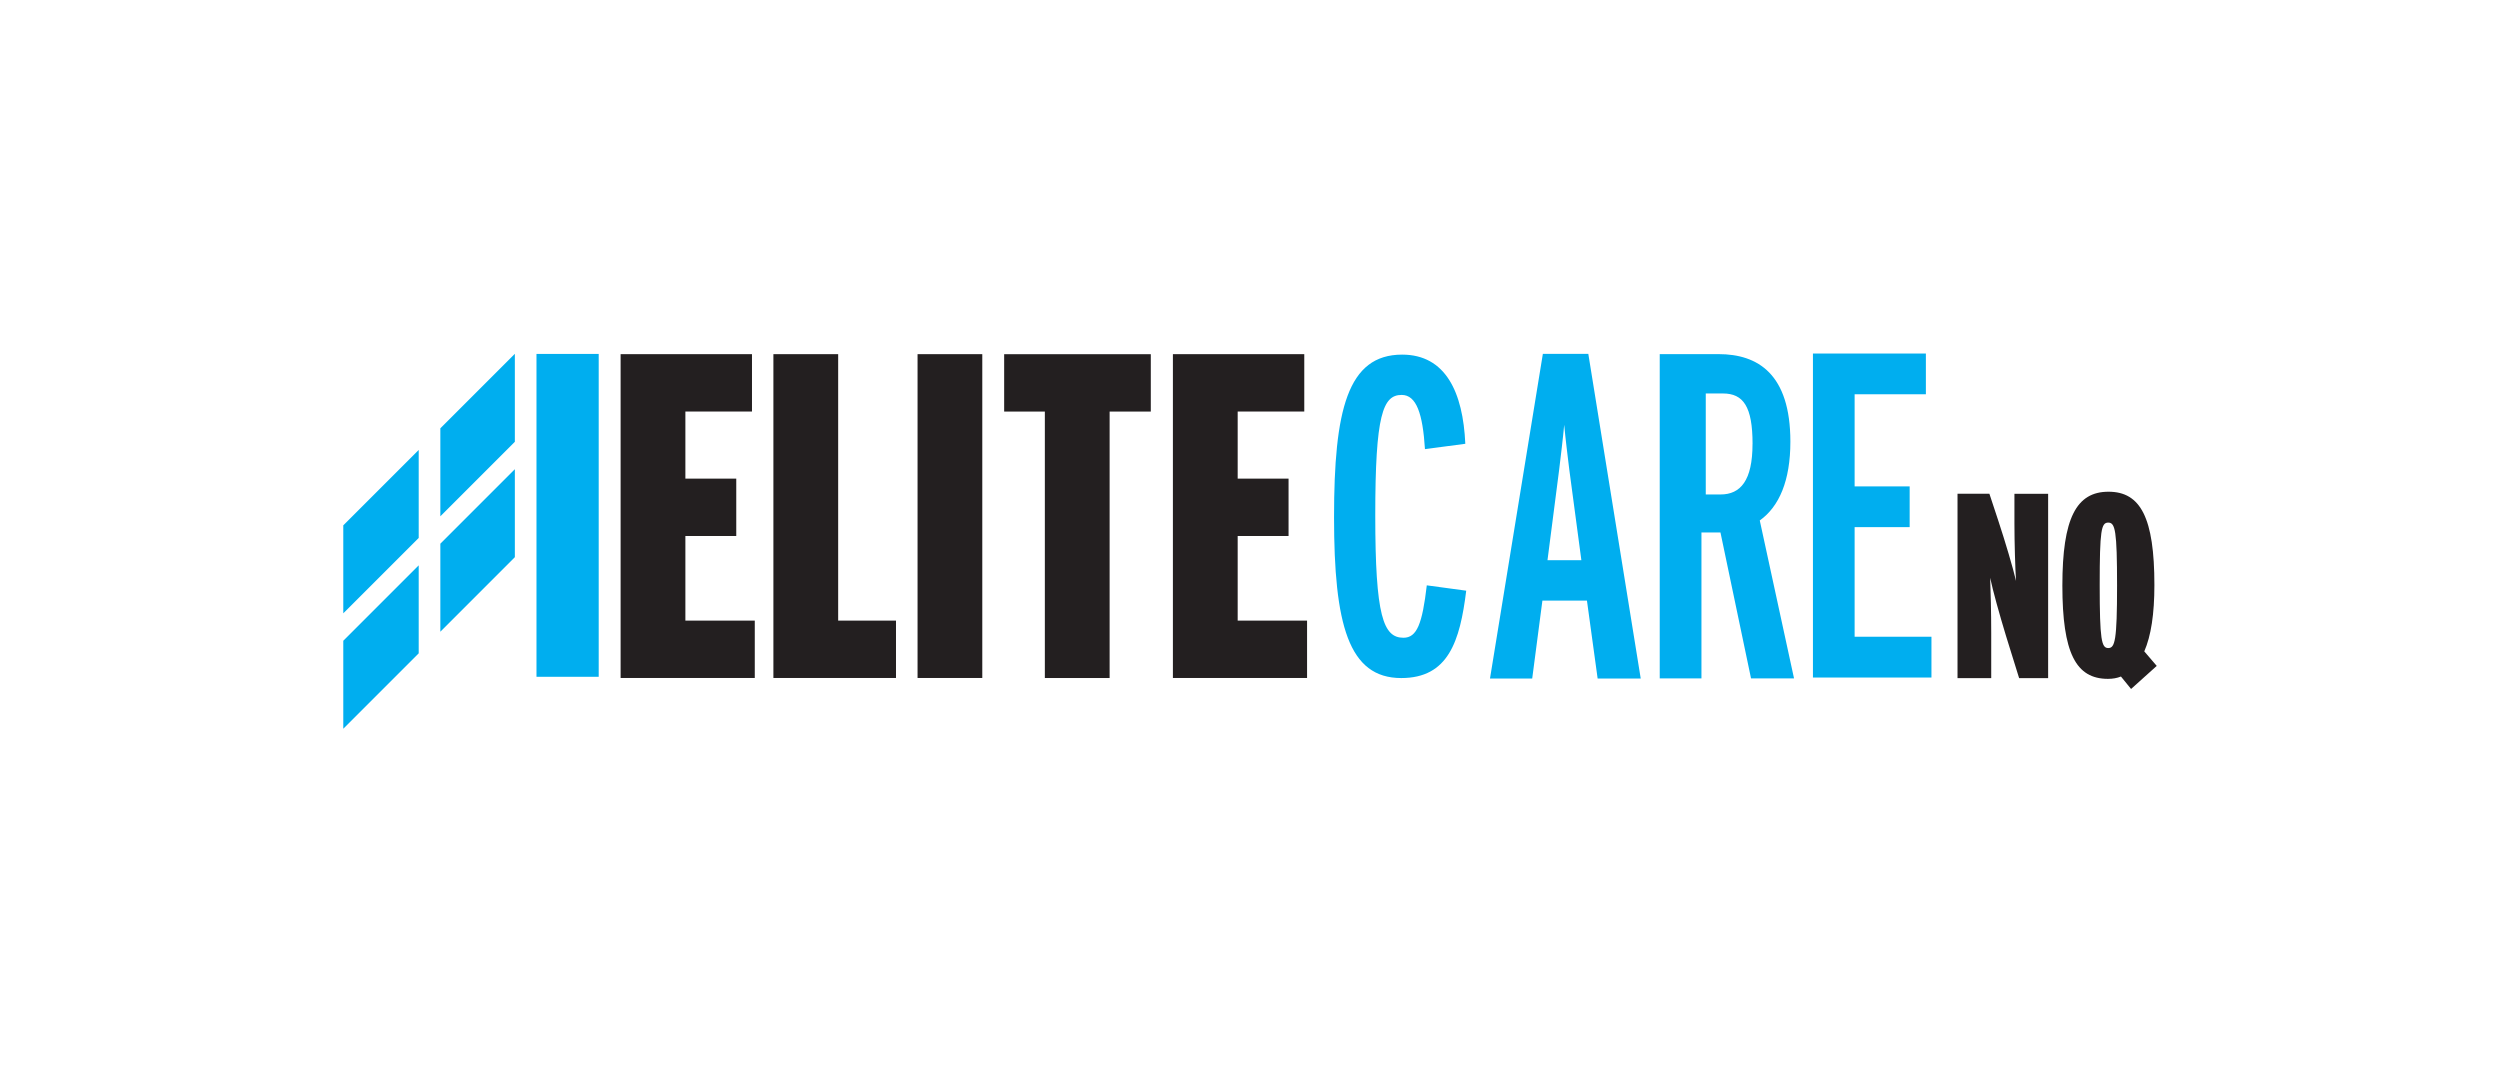
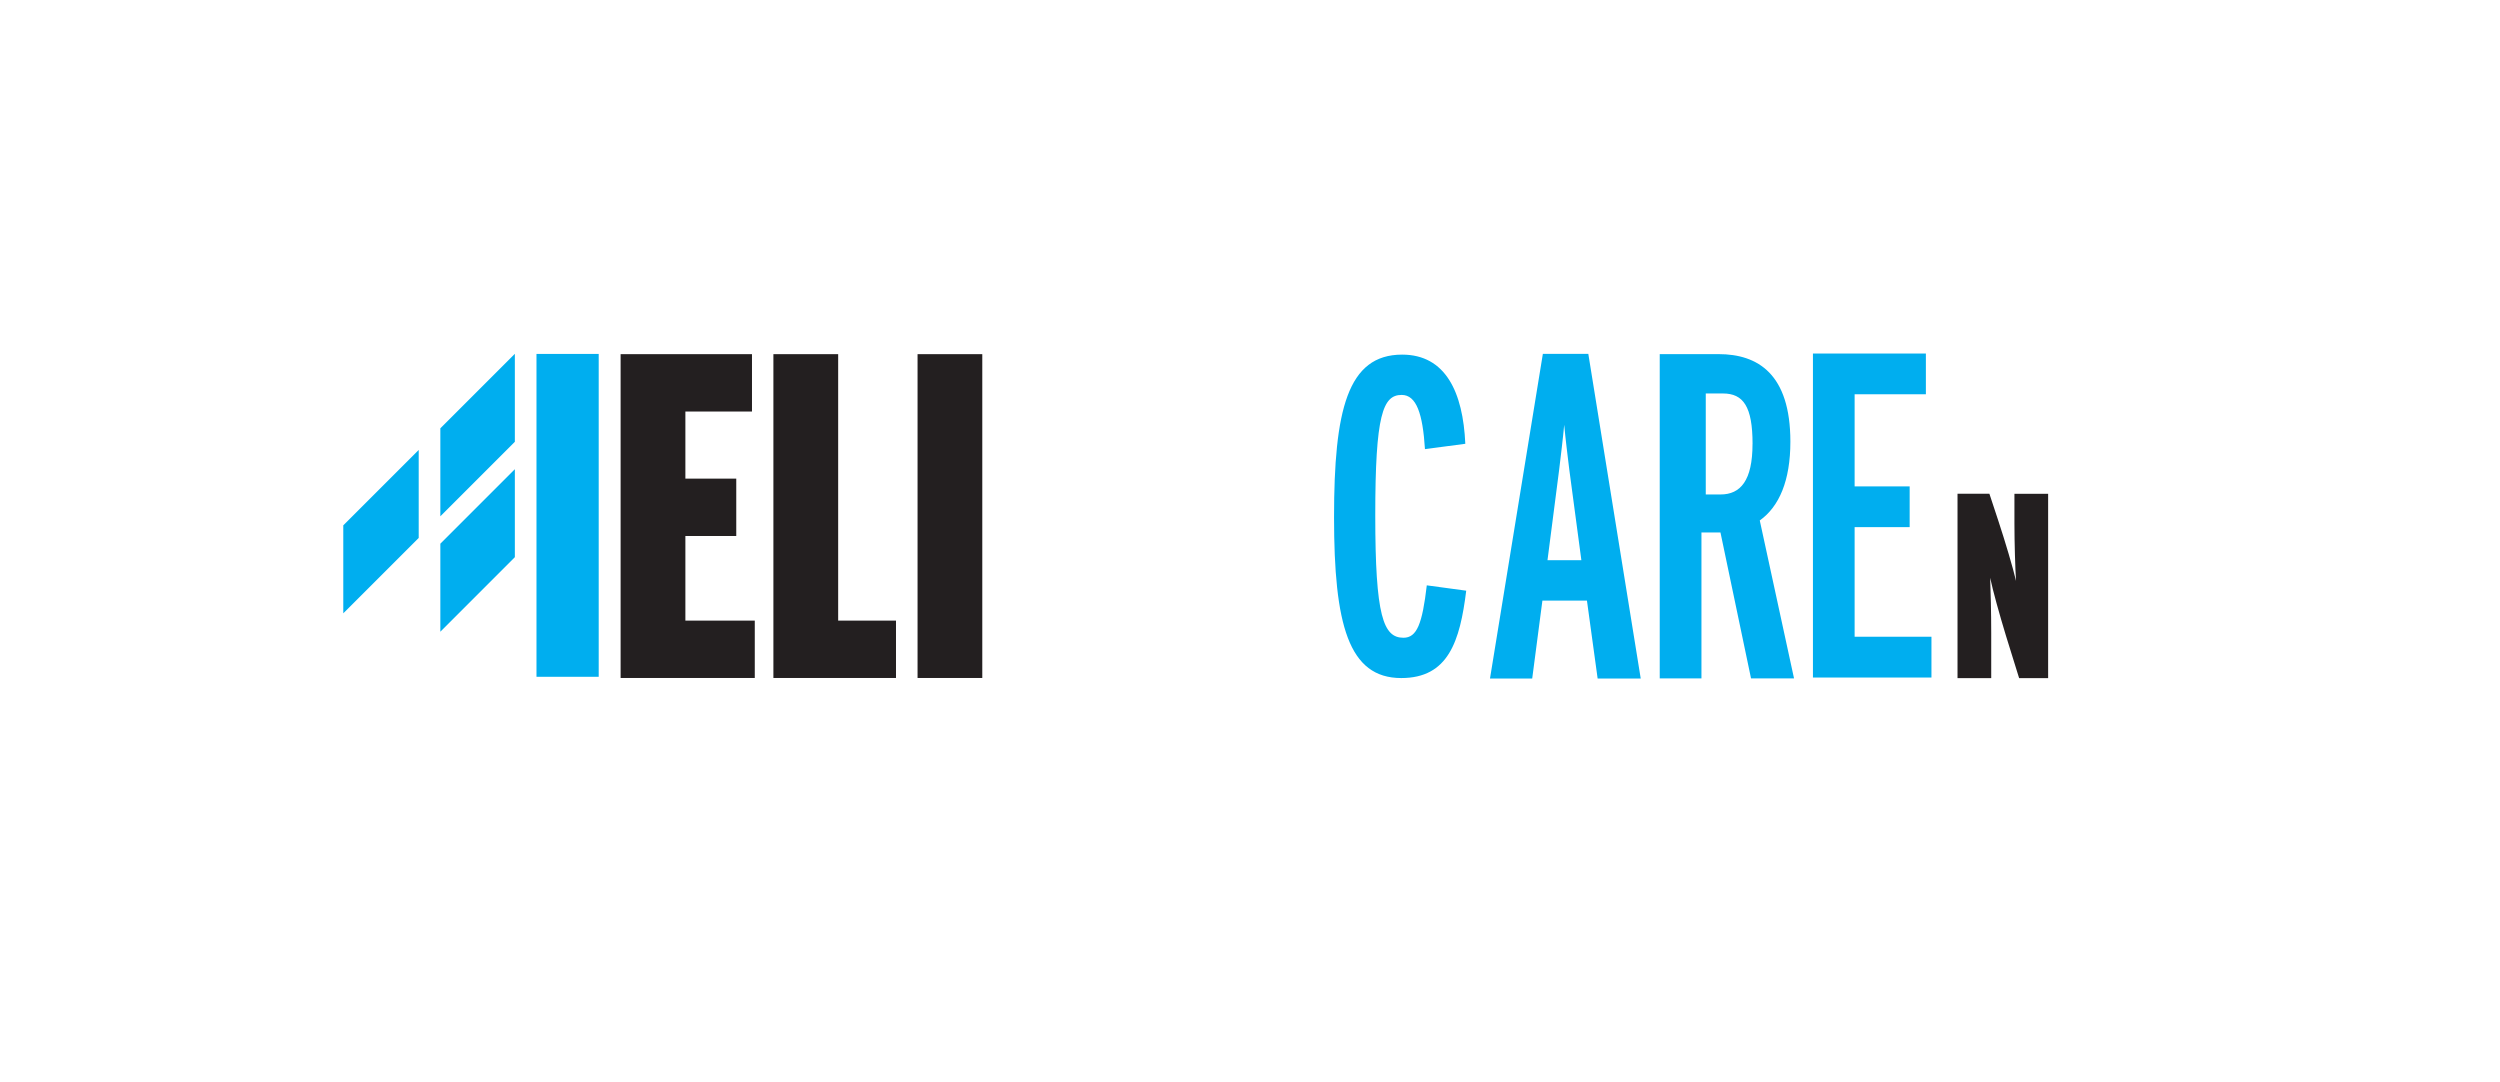
<svg xmlns="http://www.w3.org/2000/svg" id="Layer_1" viewBox="0 0 655 283.56">
  <defs>
    <style>.cls-1{fill:none;}.cls-2{fill:#231f20;}.cls-3{fill:#00aeef;}</style>
  </defs>
  <path class="cls-2" d="M536.6,177.67h-7.59l-3.45-11.11c-1.66-5.45-3.45-11.87-4.14-15.18.14,3.31.28,9.25.28,14.42v11.87h-8.83v-48.31h8.35l2.35,7.11c1.8,5.45,3.87,12.42,4.63,15.74-.21-3.17-.42-10.14-.42-15.04v-7.8h8.83v48.31Z" />
-   <path class="cls-2" d="M565.06,174.47l-6.72,6.04-2.65-3.26c-1.02.41-2.17.61-3.4.61-8.42,0-11.95-6.79-11.95-24.45s3.67-24.58,12.09-24.58,12.02,6.86,12.02,24.45c0,7.61-.88,13.31-2.65,17.38l3.26,3.8ZM554.67,153.42c0-14.4-.48-16.5-2.31-16.5s-2.24,1.97-2.24,16.37.48,16.5,2.24,16.5,2.31-1.97,2.31-16.36Z" />
  <path class="cls-2" d="M197.75,177.63h-35.15v-84.84h34.42v15.03h-17.45v17.58h13.33v15.03h-13.33v22.17h18.18v15.03Z" />
  <path class="cls-2" d="M234.75,177.63h-32.12v-84.84h16.97v69.81h15.15v15.03Z" />
  <path class="cls-2" d="M257.36,177.63h-16.96v-84.84h16.96v84.84Z" />
-   <path class="cls-2" d="M301.51,107.83h-10.79v69.81h-16.97v-69.81h-10.66v-15.03h38.42v15.03Z" />
-   <path class="cls-2" d="M342.45,177.63h-35.15v-84.84h34.42v15.03h-17.45v17.58h13.33v15.03h-13.33v22.17h18.18v15.03Z" />
  <path class="cls-3" d="M384.15,154.76c-1.64,13.26-4.69,22.89-17.02,22.89-13.85,0-17.61-14.09-17.61-42.14s3.52-42.6,17.84-42.6c11.38,0,15.96,9.86,16.55,23.36l-10.57,1.4c-.58-9.27-2.23-14.2-6.1-14.2-4.93,0-6.92,5.17-6.92,31.58s2.11,32.04,7.39,32.04c3.52,0,4.93-3.64,6.11-13.73l10.33,1.4Z" />
  <path class="cls-3" d="M429.88,177.77h-11.3l-2.8-20.41h-11.67l-2.67,20.41h-11.06l13.85-85.06h11.91l13.73,85.06ZM414.32,146.78l-3.16-23.7c-.48-4.01-.97-7.78-1.34-11.78-.37,4.01-.85,7.78-1.34,11.91l-3.04,23.57h8.87Z" />
  <path class="cls-3" d="M470.06,177.74h-11.29l-8.01-38.24h-4.98v38.24h-10.93v-84.96h15.41c10.32,0,18.82,5.22,18.82,22.94,0,10.2-2.92,17-8.02,20.64l8.98,41.39ZM459.17,116.32c0-9.83-2.43-13.23-7.77-13.23h-4.49v26.46h3.88c5.22,0,8.37-3.64,8.37-13.22Z" />
  <path class="cls-3" d="M506.03,177.51h-31.04v-84.88h29.59v10.67h-18.67v24.13h14.42v10.67h-14.42v28.73h20.13v10.67Z" />
  <rect class="cls-1" x="140.56" y="110.38" width="0" height="7.18" transform="translate(-39.42 132.77) rotate(-45)" />
-   <polygon class="cls-3" points="89.94 190.93 109.7 171.17 109.7 148.12 89.94 167.88 89.94 190.93" />
-   <rect class="cls-3" x="140.56" y="117.56" width="0" height="23.05" />
  <polygon class="cls-3" points="115.37 165.51 134.89 145.98 134.89 122.93 115.37 142.45 115.37 165.51" />
  <rect class="cls-3" x="140.56" y="93.15" width="0" height="17.23" />
  <polygon class="cls-3" points="89.94 160.69 109.7 140.94 109.7 117.89 89.94 137.64 89.94 160.69" />
  <polygon class="cls-3" points="134.74 92.85 115.37 112.22 115.37 135.27 134.89 115.75 134.89 92.85 134.89 92.7 134.74 92.85" />
  <polygon class="cls-3" points="153.82 92.73 140.56 92.73 140.56 93.15 140.56 93.2 140.56 110.38 140.56 110.42 140.56 117.56 140.56 117.6 140.56 140.61 140.56 140.63 140.56 177.32 156.86 177.32 156.86 93.2 156.86 92.73 153.82 92.73" />
</svg>